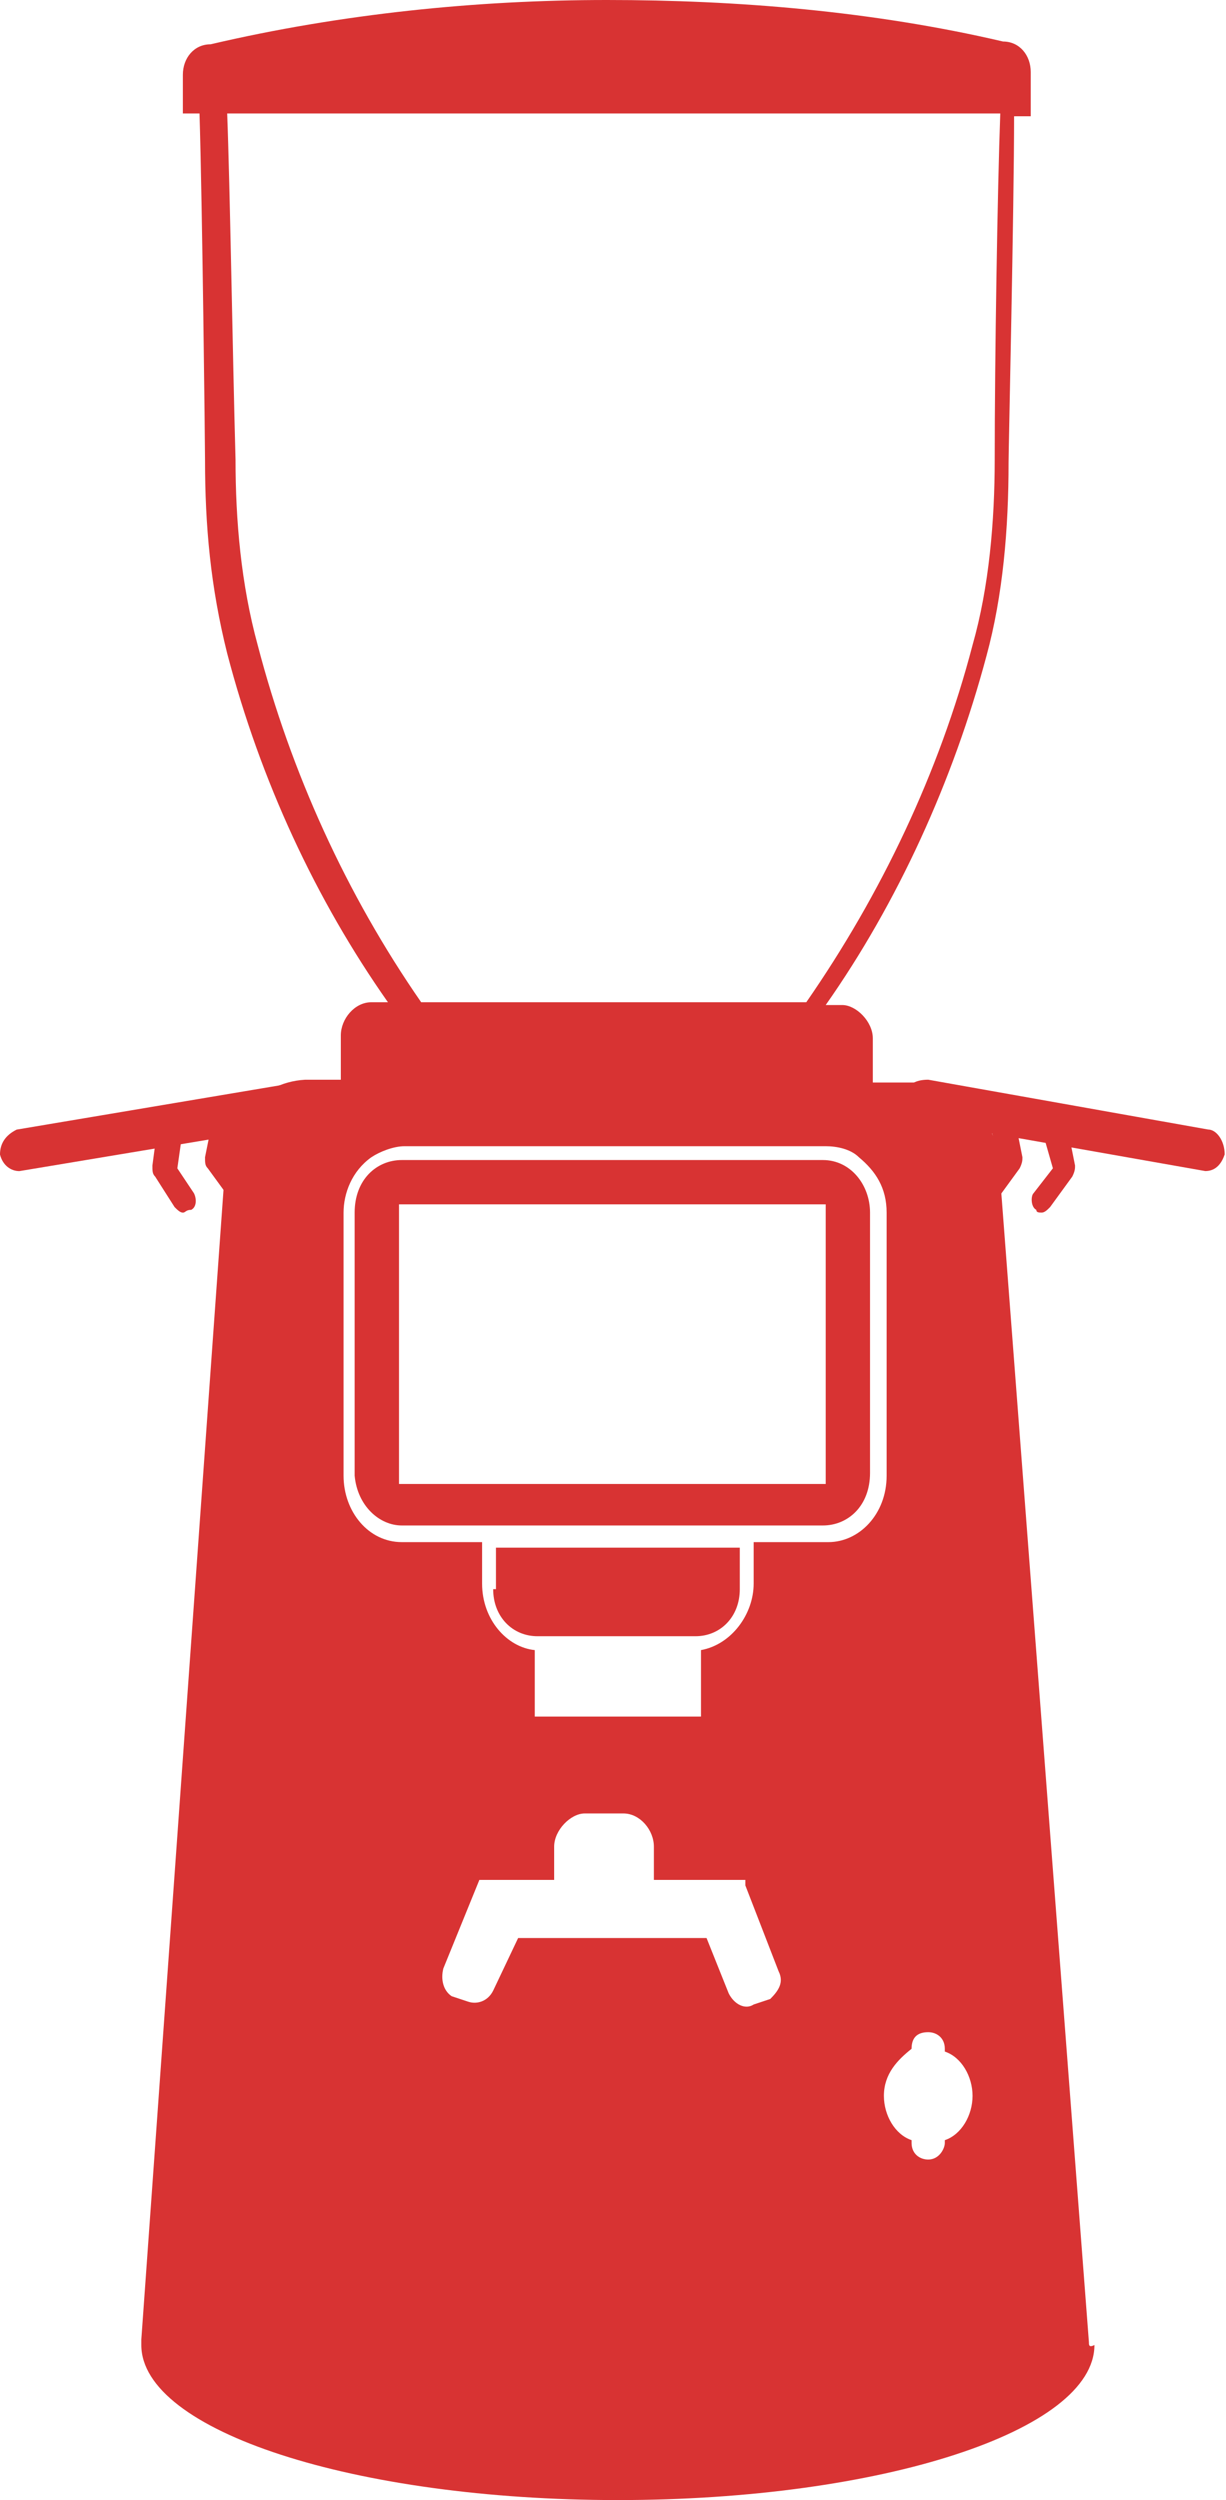
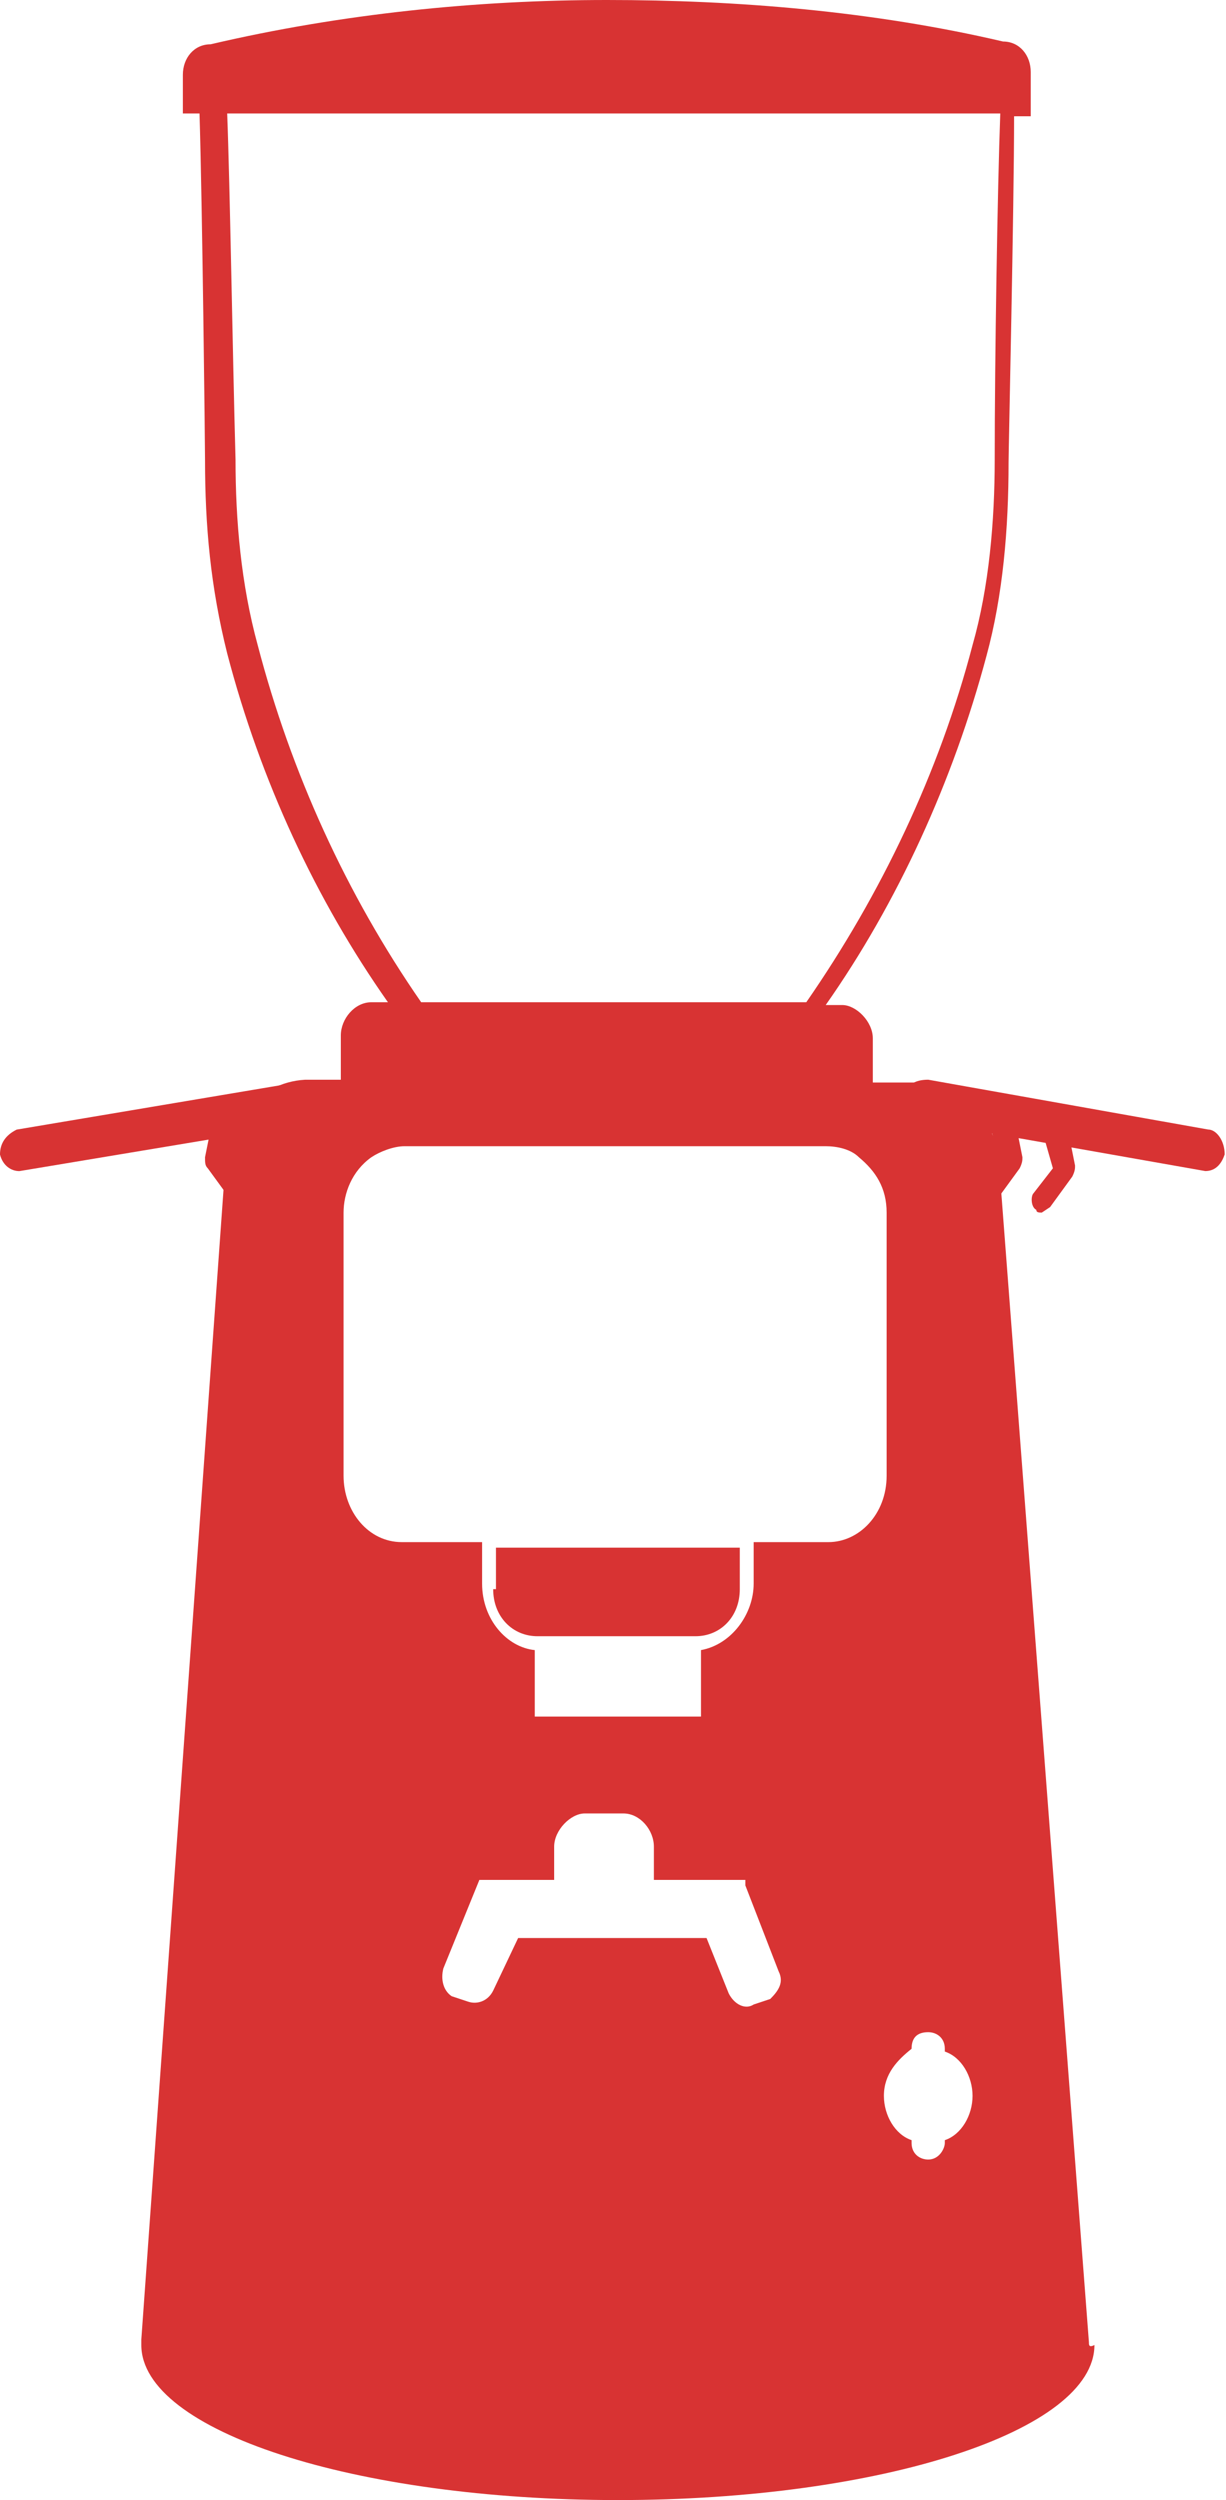
<svg xmlns="http://www.w3.org/2000/svg" width="26" height="53" viewBox="0 0 26 53" fill="none">
  <path d="M23.093 49.654L21.213 25.003C21.271 23.888 20.507 23.008 19.509 22.949H18.51V22.01C18.51 21.658 18.157 21.306 17.863 21.306H17.511C19.038 19.134 20.214 16.552 20.919 13.91C21.271 12.619 21.389 11.21 21.389 9.802C21.389 9.508 21.506 4.402 21.506 2.465H21.859V1.526C21.859 1.174 21.624 0.88 21.271 0.88C18.51 0.235 15.63 0 12.869 0C10.107 0 7.228 0.293 4.466 0.939C4.113 0.939 3.878 1.233 3.878 1.585V2.406H4.231C4.29 4.285 4.348 9.45 4.348 9.743C4.348 11.152 4.466 12.443 4.818 13.852C5.524 16.552 6.699 19.075 8.227 21.247H7.874C7.521 21.247 7.228 21.599 7.228 21.951V22.89H6.464C5.465 22.949 4.76 23.829 4.76 24.945L2.997 49.596C2.997 49.654 2.997 49.713 2.997 49.713C2.997 51.533 7.521 53 13.104 53C18.686 53 23.21 51.533 23.21 49.713C23.093 49.772 23.093 49.713 23.093 49.654ZM5.465 13.675C5.112 12.384 4.995 11.034 4.995 9.743C4.936 7.63 4.877 3.932 4.818 2.406H21.213C21.154 3.991 21.095 7.63 21.095 9.743C21.095 11.034 20.977 12.443 20.625 13.675C19.92 16.375 18.686 18.958 17.099 21.247H8.932C7.345 18.958 6.17 16.375 5.465 13.675ZM15.807 39.853V39.97L16.512 41.79C16.629 42.024 16.512 42.2 16.335 42.377L15.983 42.494C15.807 42.611 15.572 42.494 15.454 42.259L14.984 41.085H10.988L10.459 42.2C10.342 42.435 10.107 42.494 9.931 42.435L9.578 42.318C9.402 42.2 9.343 41.966 9.402 41.731L10.166 39.853H11.752V39.148C11.752 38.796 12.105 38.444 12.399 38.444H13.221C13.574 38.444 13.867 38.796 13.867 39.148V39.853H15.807ZM19.332 43.433C19.332 43.198 19.45 43.081 19.685 43.081C19.861 43.081 20.037 43.198 20.037 43.433V43.492C20.39 43.609 20.625 44.02 20.625 44.431C20.625 44.842 20.39 45.252 20.037 45.37V45.429C20.037 45.546 19.92 45.781 19.685 45.781C19.509 45.781 19.332 45.663 19.332 45.429V45.37C18.98 45.252 18.745 44.842 18.745 44.431C18.745 43.961 19.038 43.668 19.332 43.433ZM7.286 25.708C7.286 25.297 7.463 24.827 7.874 24.534C8.05 24.416 8.344 24.299 8.579 24.299H17.511C17.746 24.299 18.04 24.358 18.216 24.534C18.568 24.827 18.803 25.179 18.803 25.708V31.284C18.803 32.105 18.216 32.692 17.569 32.692H15.983V33.572C15.983 34.218 15.513 34.864 14.866 34.981V36.39H11.341V34.981C10.753 34.922 10.224 34.336 10.224 33.572V32.692H8.52C7.815 32.692 7.286 32.047 7.286 31.284V25.708Z" fill="#D83333" />
-   <path d="M8.52 32.339H17.452C17.981 32.339 18.451 31.928 18.451 31.224V25.707C18.451 25.12 18.04 24.592 17.452 24.592H8.52C7.991 24.592 7.521 25.003 7.521 25.707V31.283C7.58 31.928 8.05 32.339 8.52 32.339ZM8.462 25.531H17.511V31.459H8.462V25.531Z" fill="#D83333" />
  <path d="M10.459 33.689C10.459 34.276 10.871 34.687 11.399 34.687H14.749C15.278 34.687 15.689 34.276 15.689 33.689V32.809H10.518V33.689H10.459Z" fill="#D83333" />
  <path d="M25.561 24.826L19.567 23.769C19.391 23.769 19.215 23.534 19.215 23.241C19.215 23.006 19.391 22.889 19.685 22.889L25.62 23.945C25.796 23.945 25.972 24.18 25.972 24.473C25.913 24.649 25.796 24.826 25.561 24.826Z" fill="#D83333" />
-   <path d="M22.094 25.706C22.035 25.706 21.977 25.706 21.977 25.648C21.859 25.589 21.859 25.354 21.918 25.296L22.329 24.767L22.094 23.946C22.035 23.828 22.153 23.652 22.27 23.593C22.388 23.535 22.505 23.652 22.623 23.828L22.799 24.709C22.799 24.767 22.799 24.826 22.74 24.943L22.27 25.589C22.212 25.648 22.153 25.706 22.094 25.706Z" fill="#D83333" />
+   <path d="M22.094 25.706C22.035 25.706 21.977 25.706 21.977 25.648C21.859 25.589 21.859 25.354 21.918 25.296L22.329 24.767L22.094 23.946C22.035 23.828 22.153 23.652 22.27 23.593C22.388 23.535 22.505 23.652 22.623 23.828L22.799 24.709C22.799 24.767 22.799 24.826 22.74 24.943L22.27 25.589Z" fill="#D83333" />
  <path d="M20.919 25.472C20.86 25.472 20.801 25.472 20.801 25.413C20.684 25.355 20.684 25.12 20.742 25.061L21.154 24.474L20.977 23.77C20.919 23.652 21.036 23.476 21.154 23.418C21.271 23.359 21.389 23.476 21.506 23.652L21.683 24.533C21.683 24.591 21.683 24.65 21.624 24.768L21.154 25.413C21.095 25.413 20.977 25.472 20.919 25.472Z" fill="#D83333" />
  <path d="M0.411 24.827C0.235 24.827 0.059 24.71 0 24.475C0 24.24 0.118 24.064 0.353 23.947L6.287 22.949C6.464 22.89 6.699 23.066 6.757 23.301C6.757 23.536 6.64 23.712 6.405 23.829L0.411 24.827Z" fill="#D83333" />
-   <path d="M3.878 25.707C3.82 25.707 3.761 25.648 3.702 25.589L3.291 24.944C3.232 24.885 3.232 24.826 3.232 24.709L3.349 23.828C3.349 23.711 3.467 23.594 3.702 23.594C3.82 23.594 3.937 23.711 3.878 23.946L3.761 24.768L4.113 25.296C4.172 25.413 4.172 25.589 4.055 25.648C3.937 25.648 3.937 25.707 3.878 25.707Z" fill="#D83333" />
  <path d="M5.053 25.531C4.995 25.531 4.936 25.472 4.877 25.413L4.407 24.768C4.348 24.709 4.348 24.651 4.348 24.533L4.525 23.653C4.583 23.535 4.701 23.418 4.877 23.418C4.995 23.477 5.053 23.653 5.053 23.77L4.877 24.533L5.288 25.12C5.347 25.238 5.347 25.413 5.23 25.472C5.112 25.531 5.053 25.531 5.053 25.531Z" fill="#D83333" />
</svg>